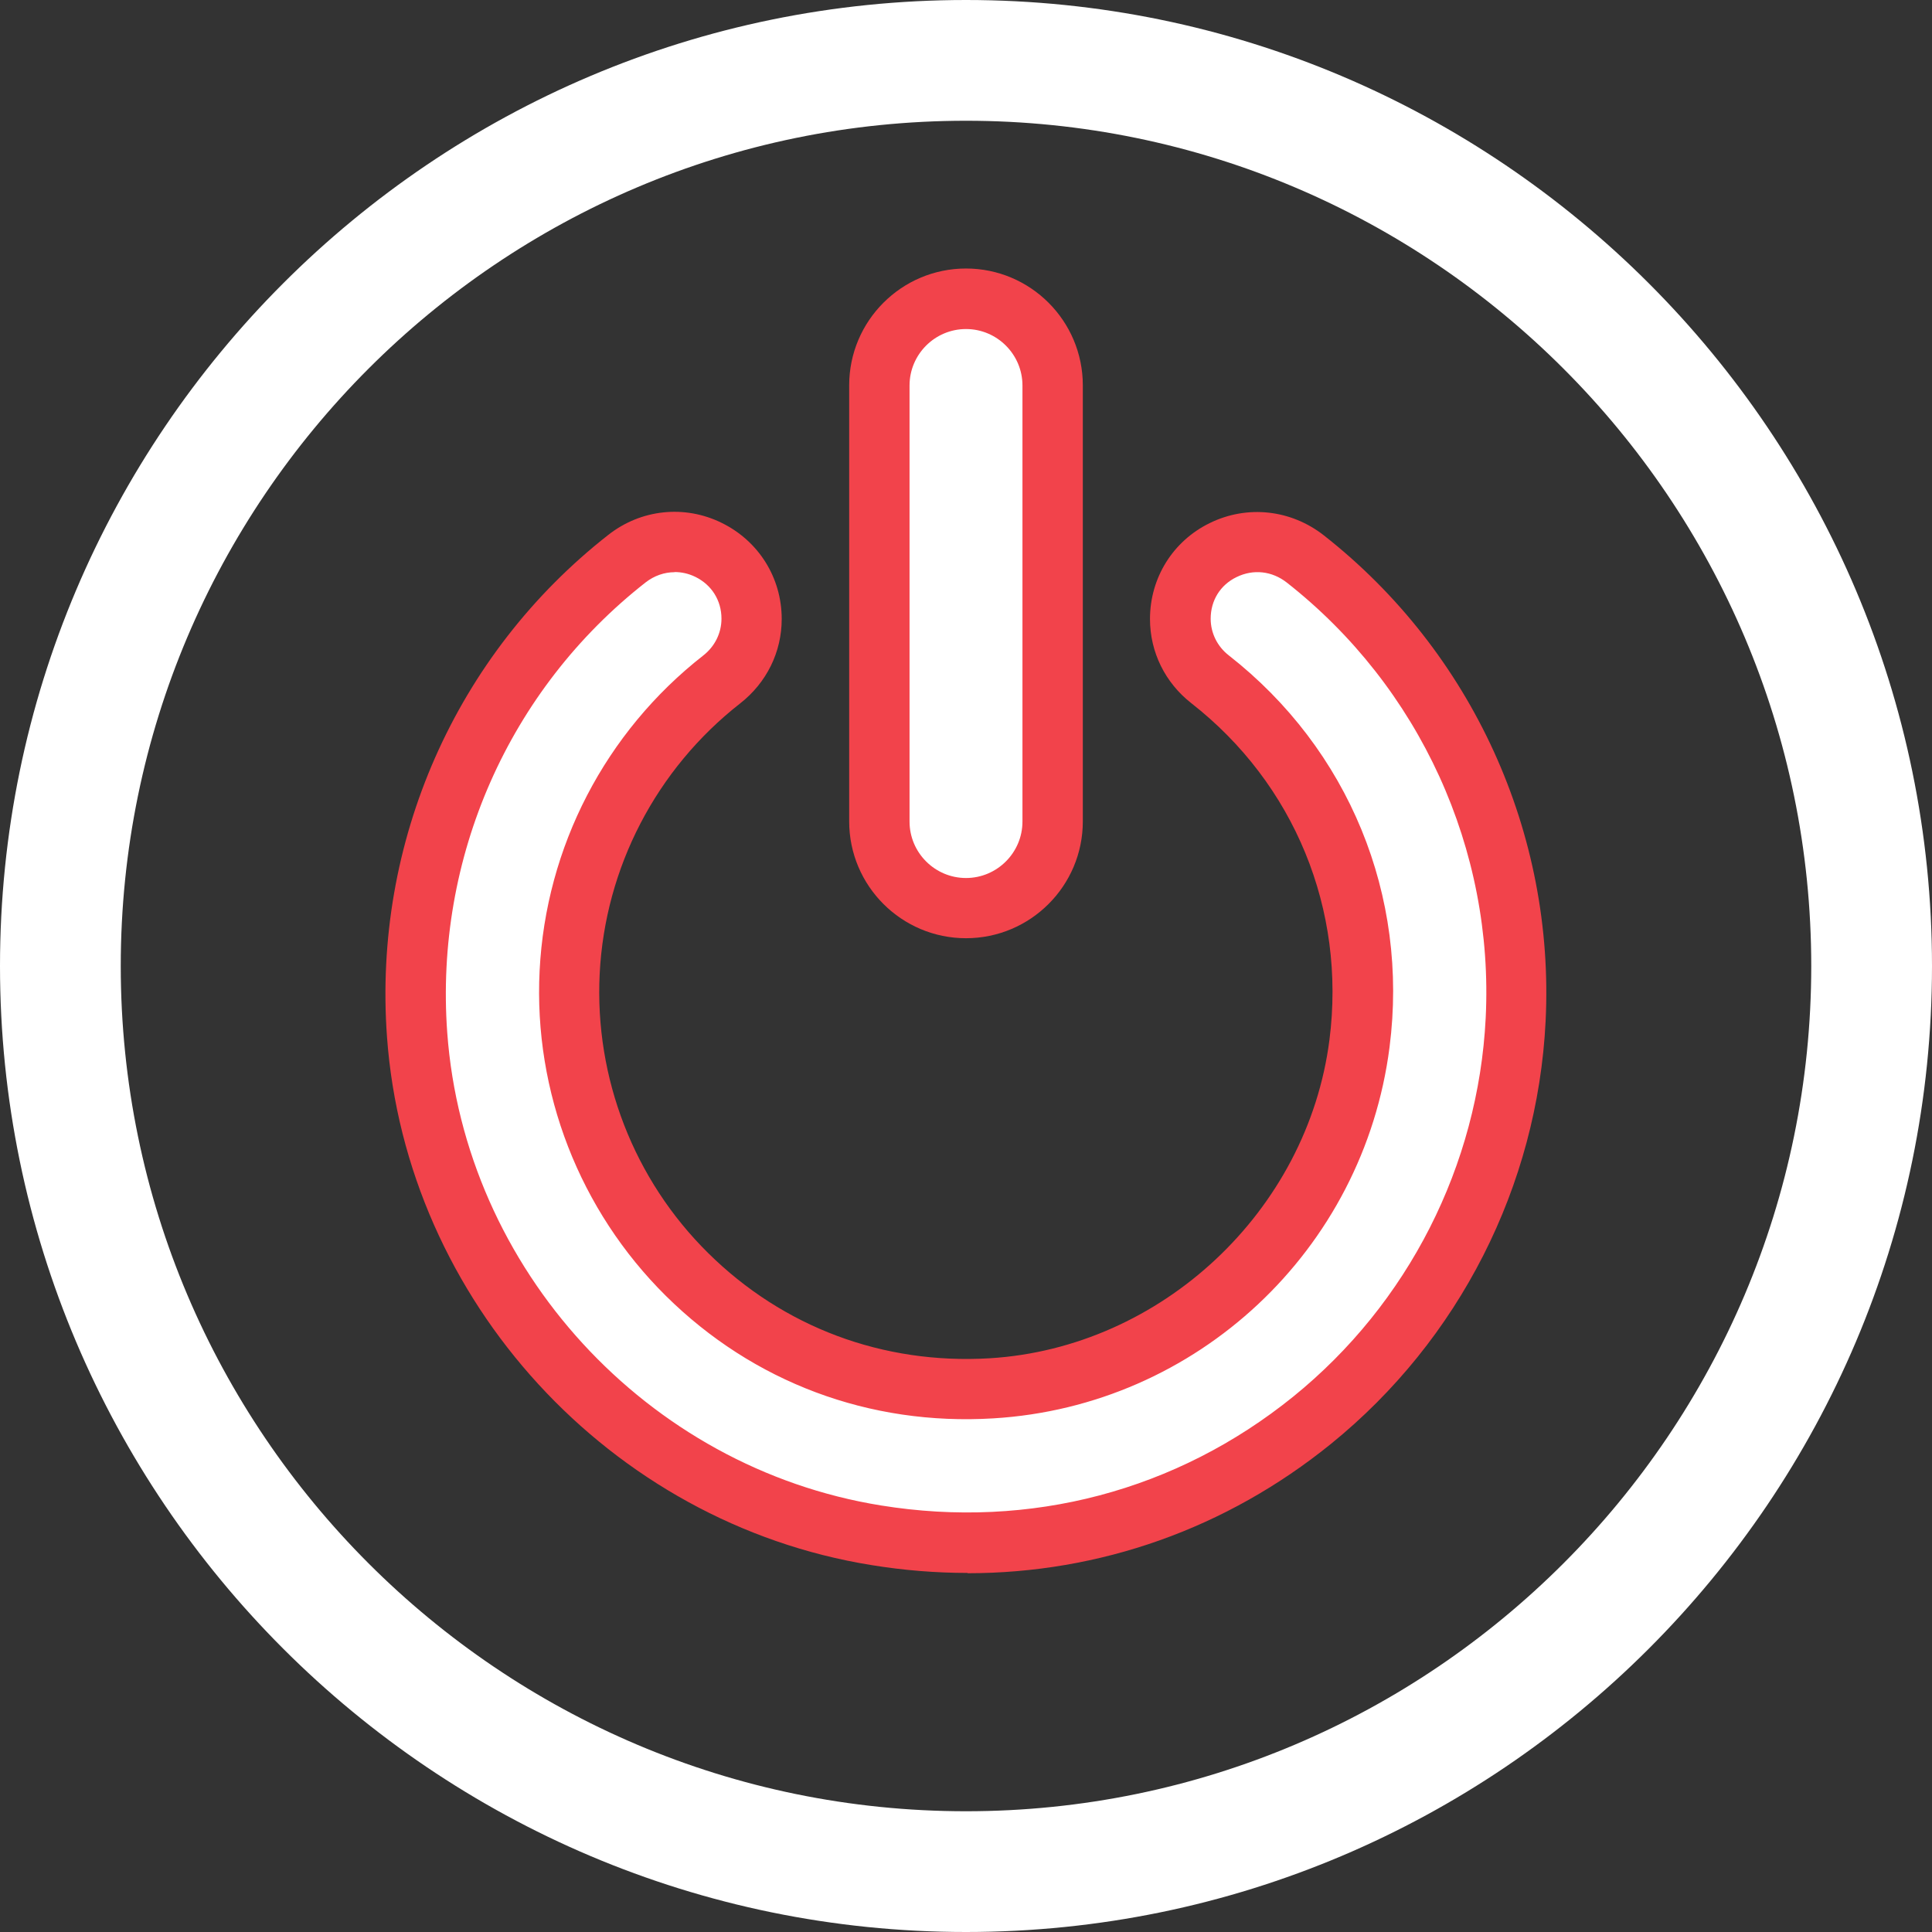
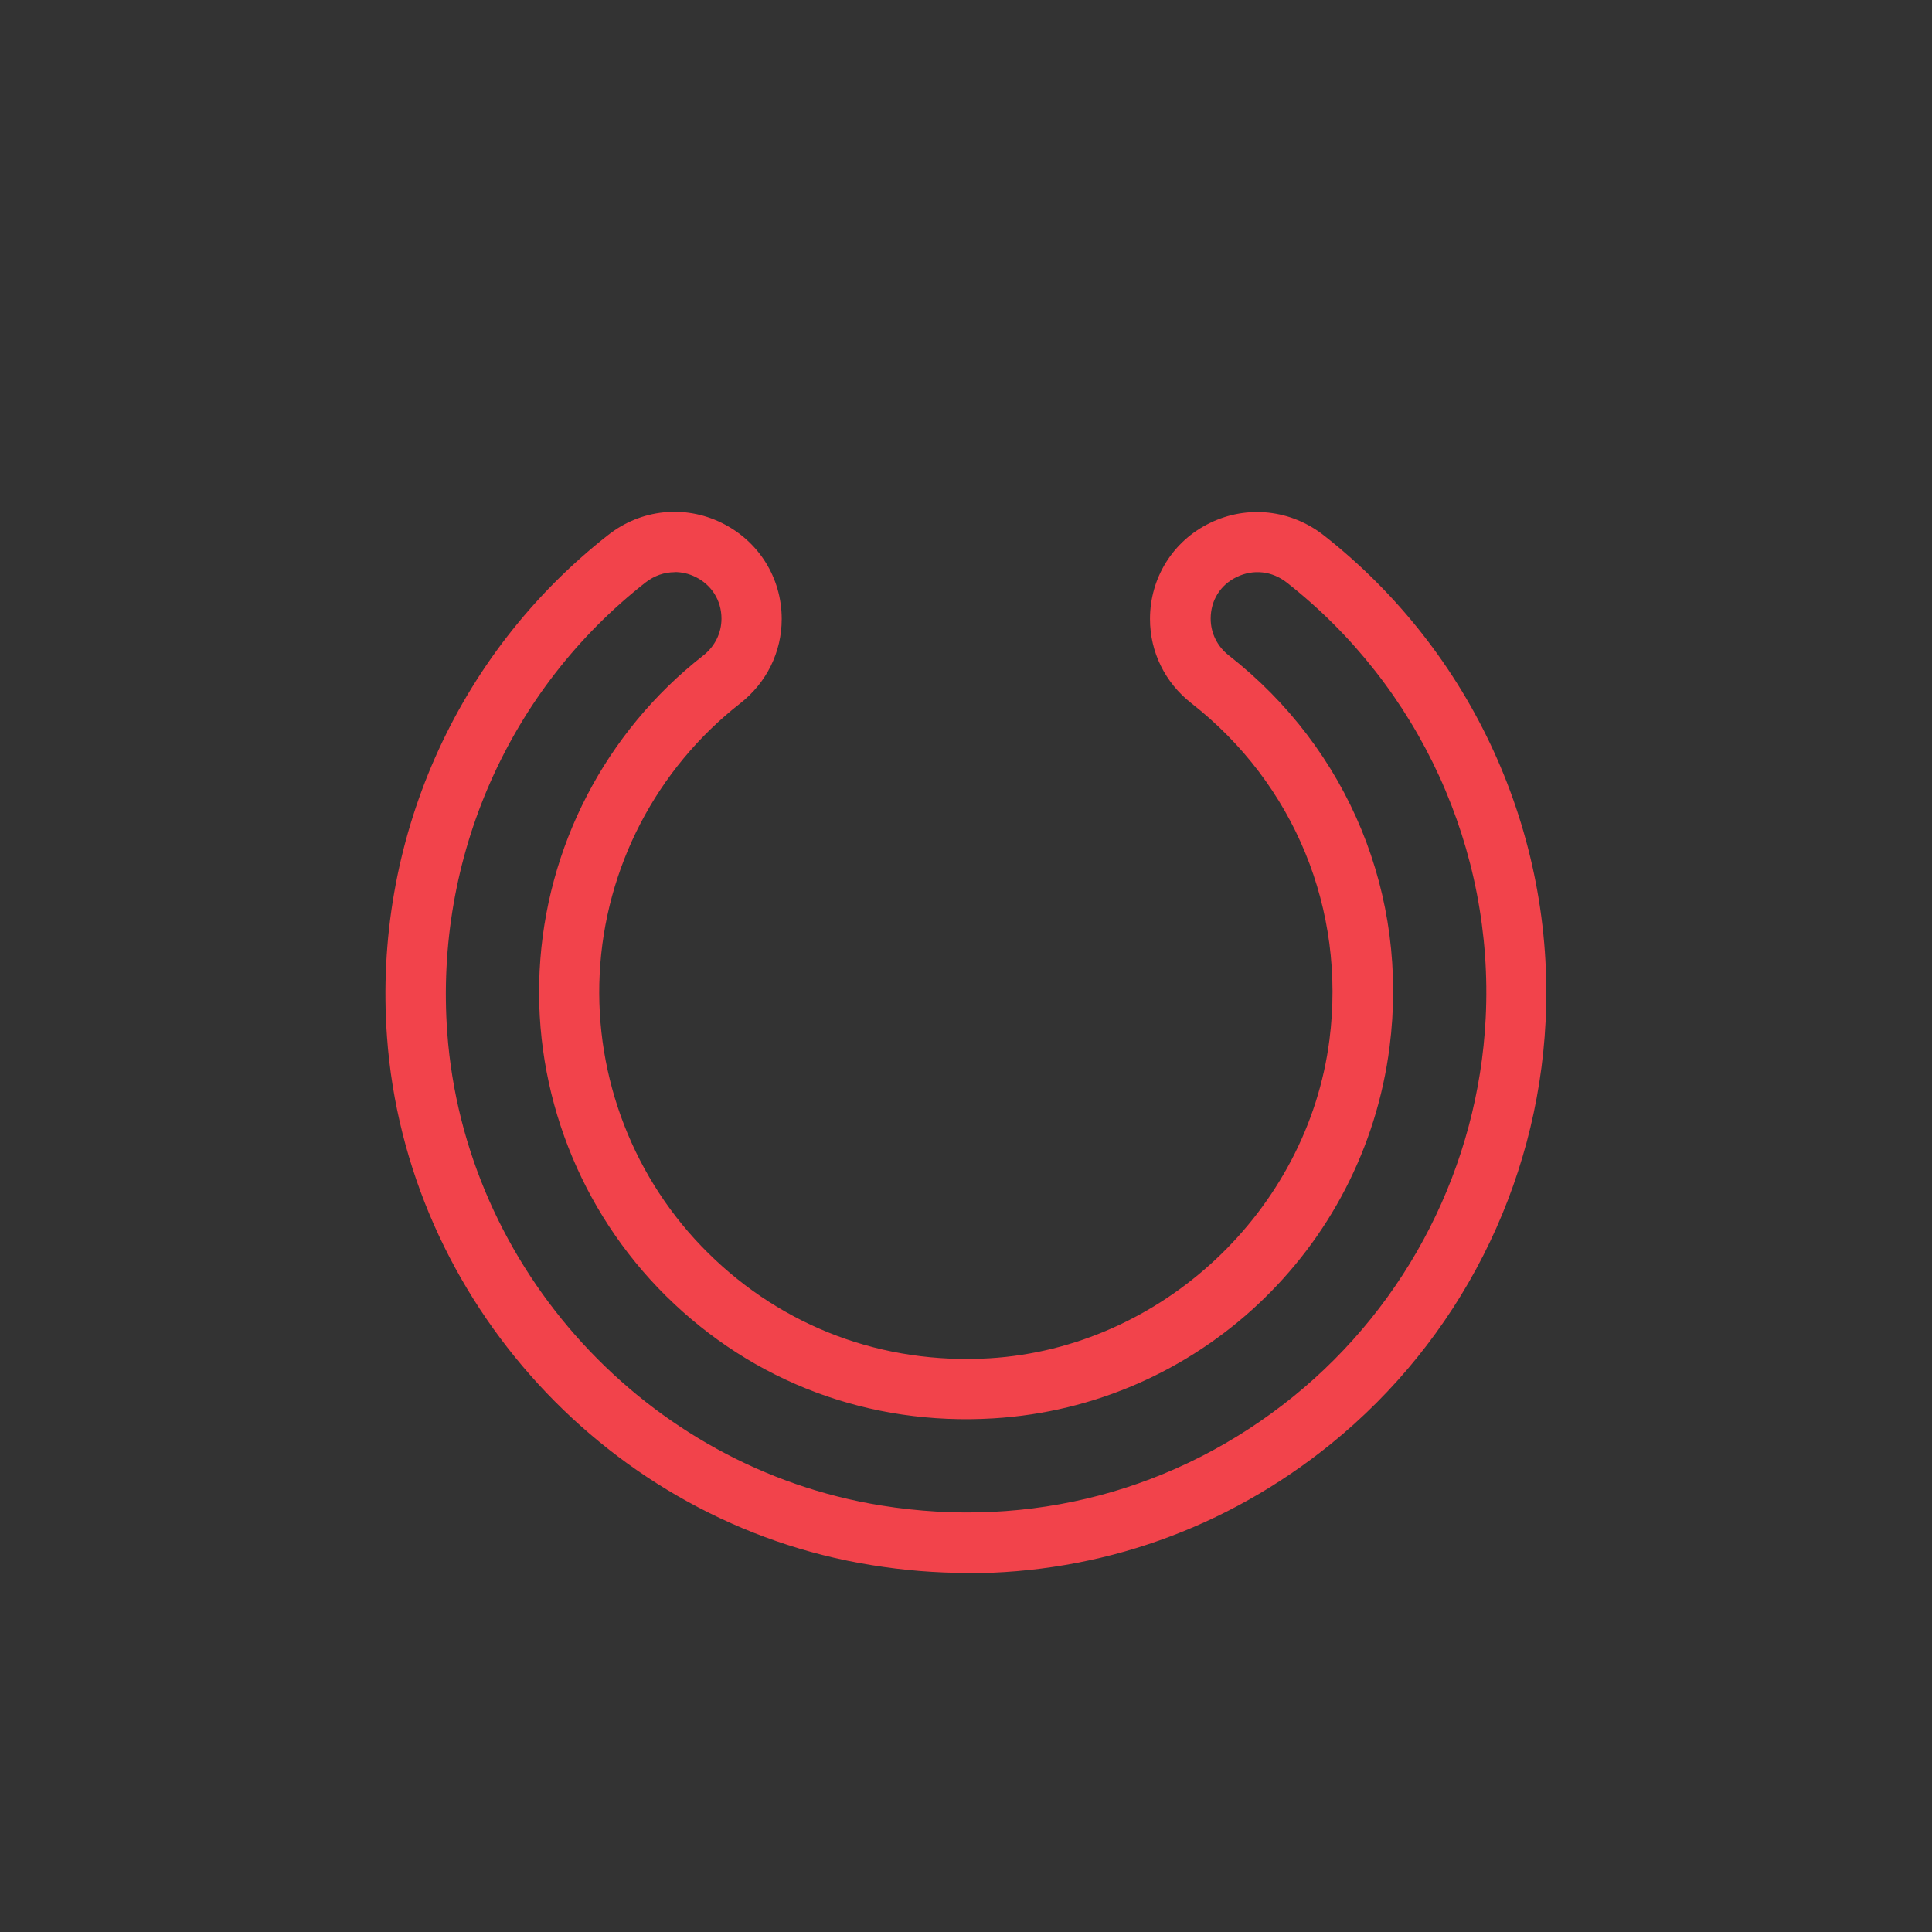
<svg xmlns="http://www.w3.org/2000/svg" width="90" height="90" viewBox="0 0 90 90" fill="none">
  <rect x="0" y="0" width="90" height="90" fill="#333333" stroke="none" />
  <g clip-path="url(#clip0_1824_472)">
-     <path d="M45 90C20.187 90 0 69.813 0 45C0 20.187 20.187 0 45 0C69.813 0 90 20.187 90 45C90 69.813 69.813 90 45 90ZM45 5.625C23.288 5.625 5.625 23.288 5.625 45C5.625 66.713 23.288 84.375 45 84.375C66.713 84.375 84.375 66.713 84.375 45C84.375 23.288 66.713 5.625 45 5.625Z" fill="white" />
-     <path d="M56.37 31.648C61.306 35.508 64.203 41.801 63.331 48.614C62.22 57.305 54.928 64.153 46.182 64.68C34.981 65.356 25.988 56.194 26.529 45.302C26.811 39.719 29.532 34.847 33.61 31.655C34.482 30.973 35.002 29.939 35.002 28.835C35.002 25.847 31.557 24.18 29.201 26.023C22.761 31.057 18.76 39.129 19.421 48.206C20.271 59.899 29.229 69.659 40.803 71.522C56.166 73.997 69.842 62.599 70.594 47.503C71.023 38.862 67.128 31.008 60.8 26.044C58.437 24.188 54.978 25.826 54.978 28.835C54.978 29.939 55.491 30.973 56.363 31.655L56.37 31.648Z" fill="white" />
    <path d="M45.077 73.273C43.594 73.273 42.096 73.153 40.591 72.907C28.413 70.945 18.921 60.595 18.028 48.305C17.367 39.227 21.227 30.48 28.343 24.912C29.862 23.723 31.887 23.506 33.616 24.356C35.339 25.2 36.415 26.909 36.415 28.835C36.415 30.375 35.712 31.802 34.481 32.766C30.572 35.824 28.181 40.423 27.935 45.373C27.696 50.217 29.531 54.956 32.983 58.366C36.478 61.826 41.133 63.569 46.097 63.274C54.105 62.789 60.912 56.412 61.931 48.438C62.705 42.377 60.3 36.513 55.498 32.759C54.274 31.802 53.571 30.375 53.571 28.835C53.571 26.916 54.64 25.2 56.362 24.363C58.106 23.512 60.138 23.738 61.671 24.94C68.576 30.361 72.436 38.819 72 47.581C71.62 55.252 67.971 62.423 62.002 67.261C57.122 71.213 51.23 73.287 45.07 73.287L45.077 73.273ZM31.423 26.655C30.951 26.655 30.48 26.817 30.08 27.127C23.702 32.119 20.243 39.959 20.834 48.101C21.635 59.112 30.129 68.372 41.041 70.13C47.995 71.255 54.816 69.448 60.244 65.06C65.594 60.729 68.864 54.302 69.209 47.426C69.602 39.579 66.136 31.999 59.948 27.141C59.259 26.599 58.387 26.501 57.607 26.881C56.848 27.246 56.398 27.97 56.398 28.821C56.398 29.489 56.707 30.115 57.241 30.53C62.831 34.903 65.637 41.723 64.73 48.783C63.52 58.233 55.758 65.503 46.273 66.073C40.5 66.424 35.086 64.392 31.015 60.363C27 56.384 24.855 50.871 25.137 45.225C25.425 39.452 28.202 34.102 32.758 30.537C33.3 30.115 33.609 29.489 33.609 28.821C33.609 27.97 33.152 27.246 32.393 26.873C32.077 26.719 31.753 26.648 31.423 26.648V26.655Z" fill="#F2434B" />
-     <path d="M49.029 17.958C49.029 15.729 47.223 13.922 44.996 13.922C42.769 13.922 40.964 15.729 40.964 17.958V38.264C40.964 40.493 42.769 42.3 44.996 42.3C47.223 42.3 49.029 40.493 49.029 38.264V17.958Z" fill="white" />
-     <path d="M45 43.706C41.998 43.706 39.558 41.266 39.558 38.264V17.951C39.558 14.948 41.998 12.508 45 12.508C48.002 12.508 50.442 14.948 50.442 17.951V38.264C50.442 41.266 48.002 43.706 45 43.706ZM45 15.328C43.551 15.328 42.37 16.509 42.37 17.958V38.271C42.37 39.719 43.551 40.901 45 40.901C46.448 40.901 47.63 39.719 47.63 38.271V17.958C47.63 16.509 46.448 15.328 45 15.328Z" fill="#F2434B" />
  </g>
  <defs>
    <clipPath id="clip0_1824_472">
      <rect width="90" height="90" fill="white" />
    </clipPath>
  </defs>
</svg>